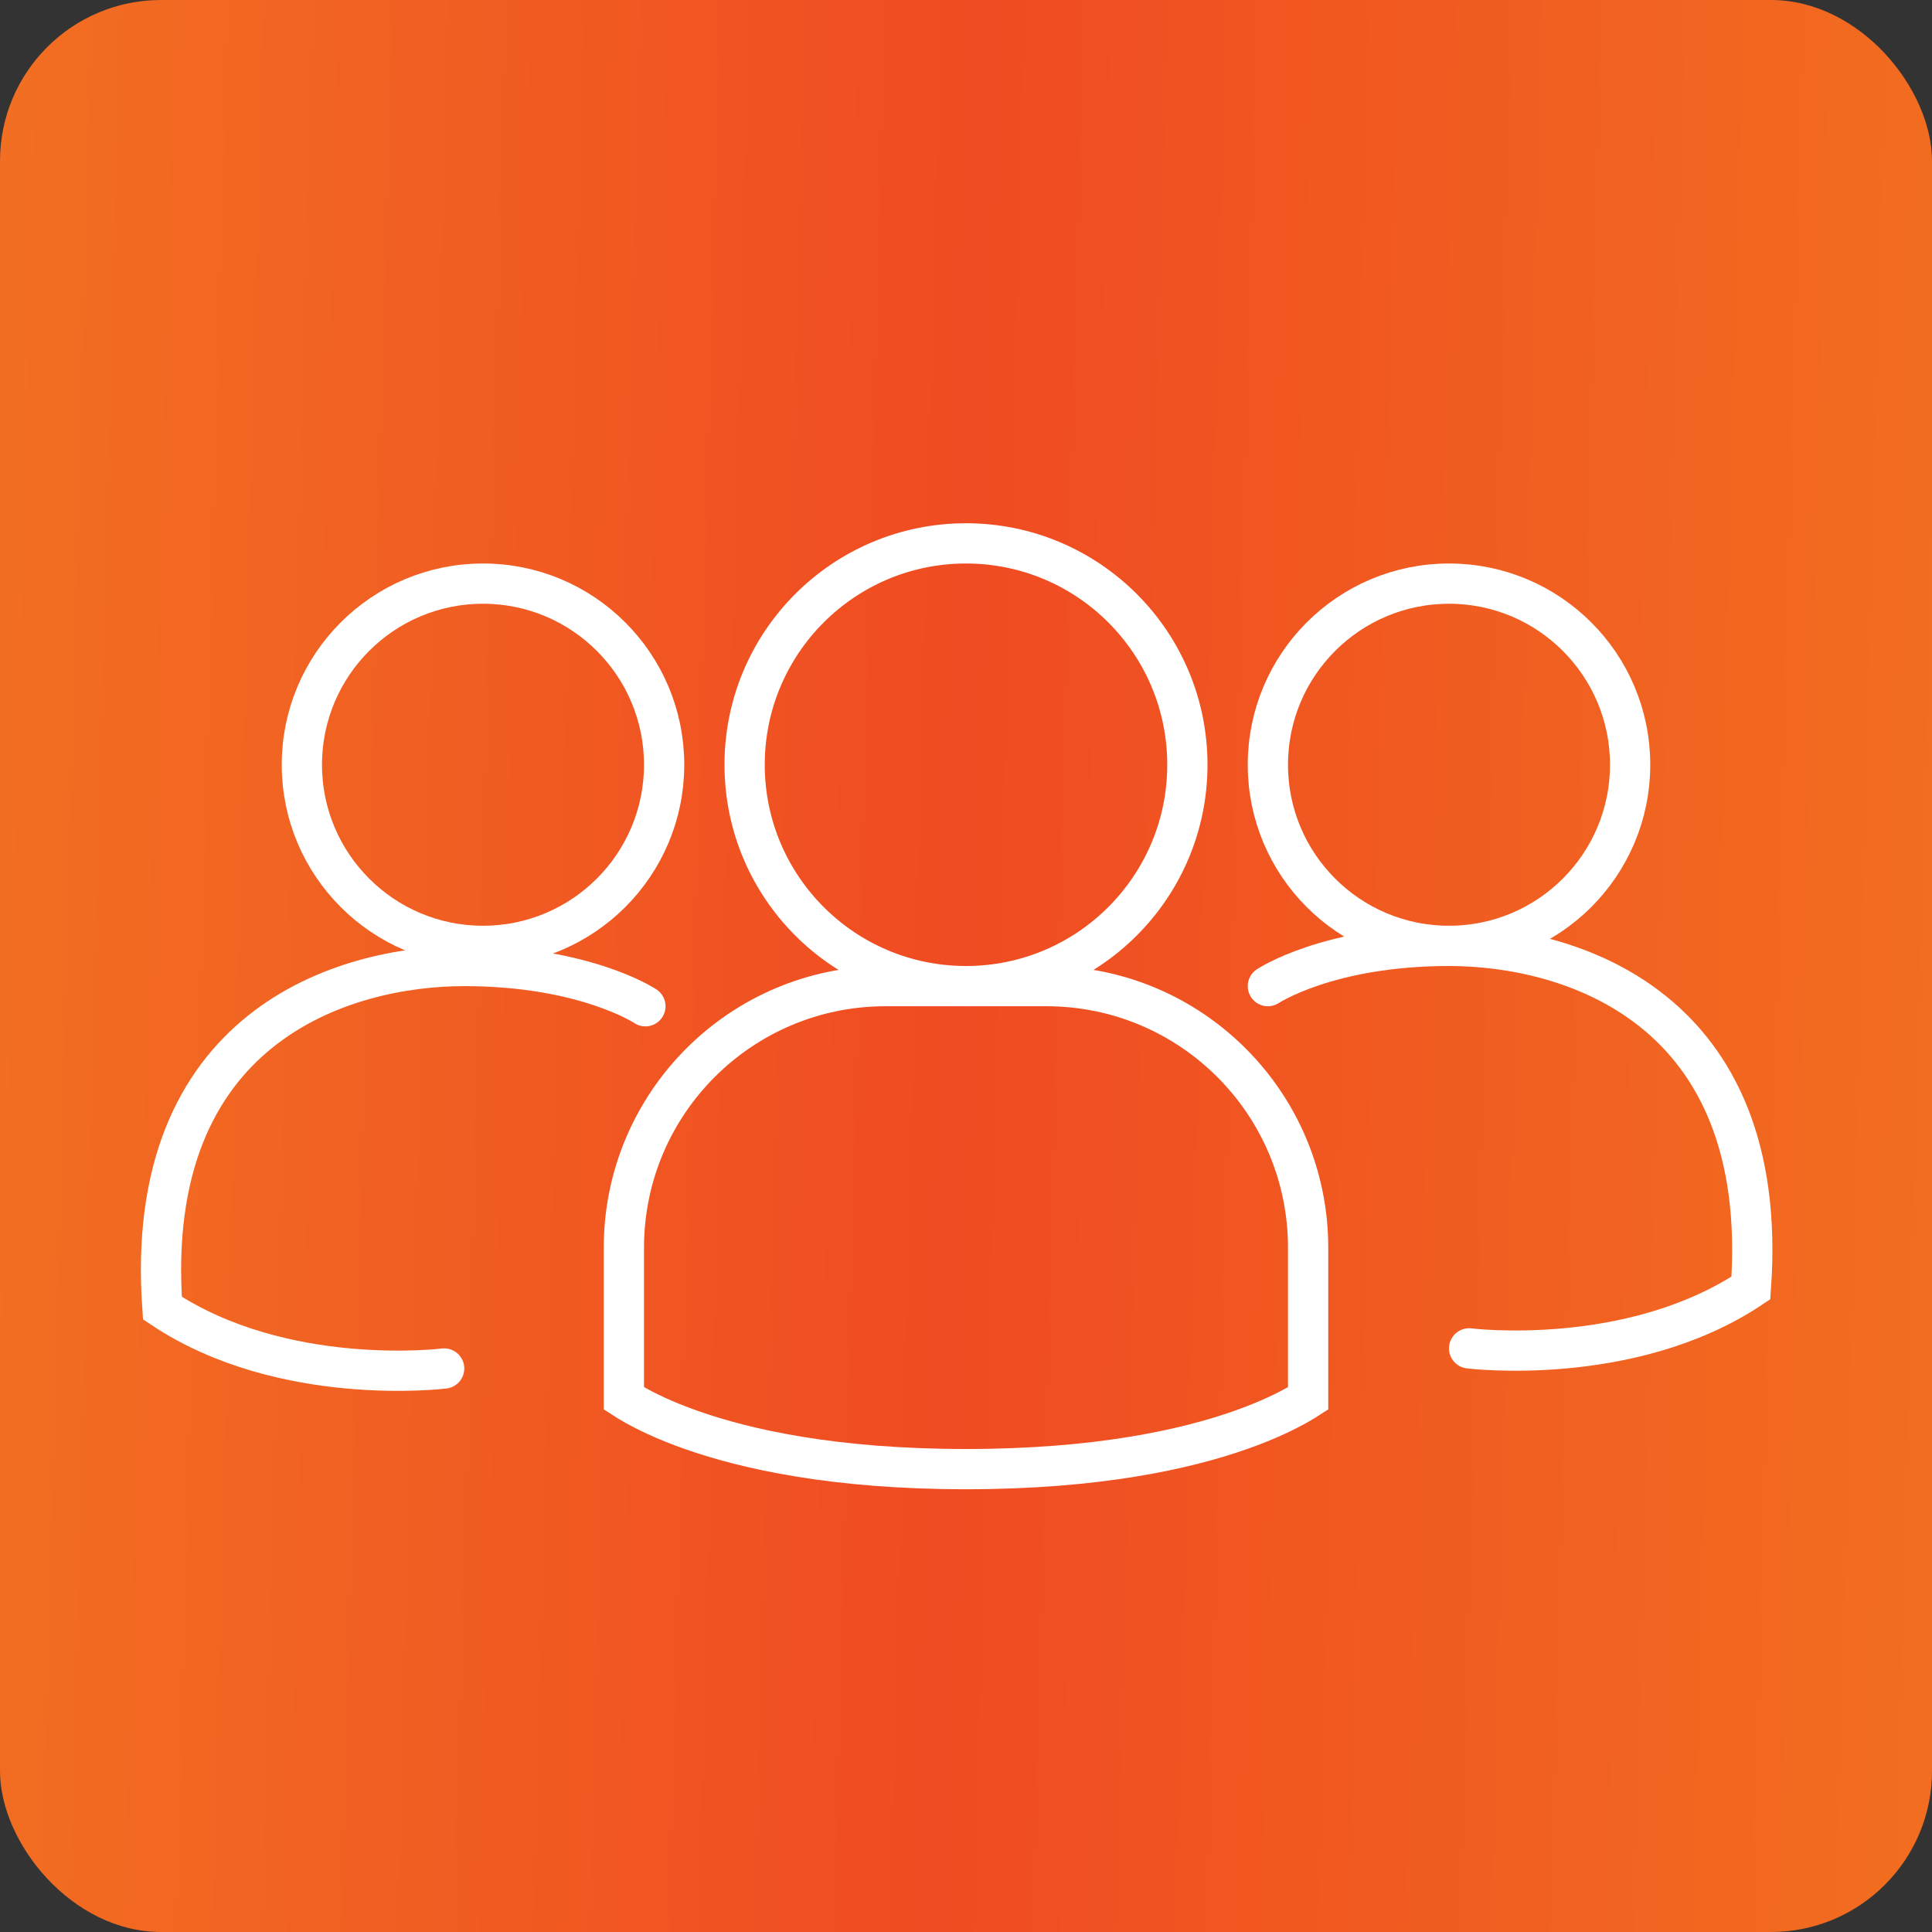
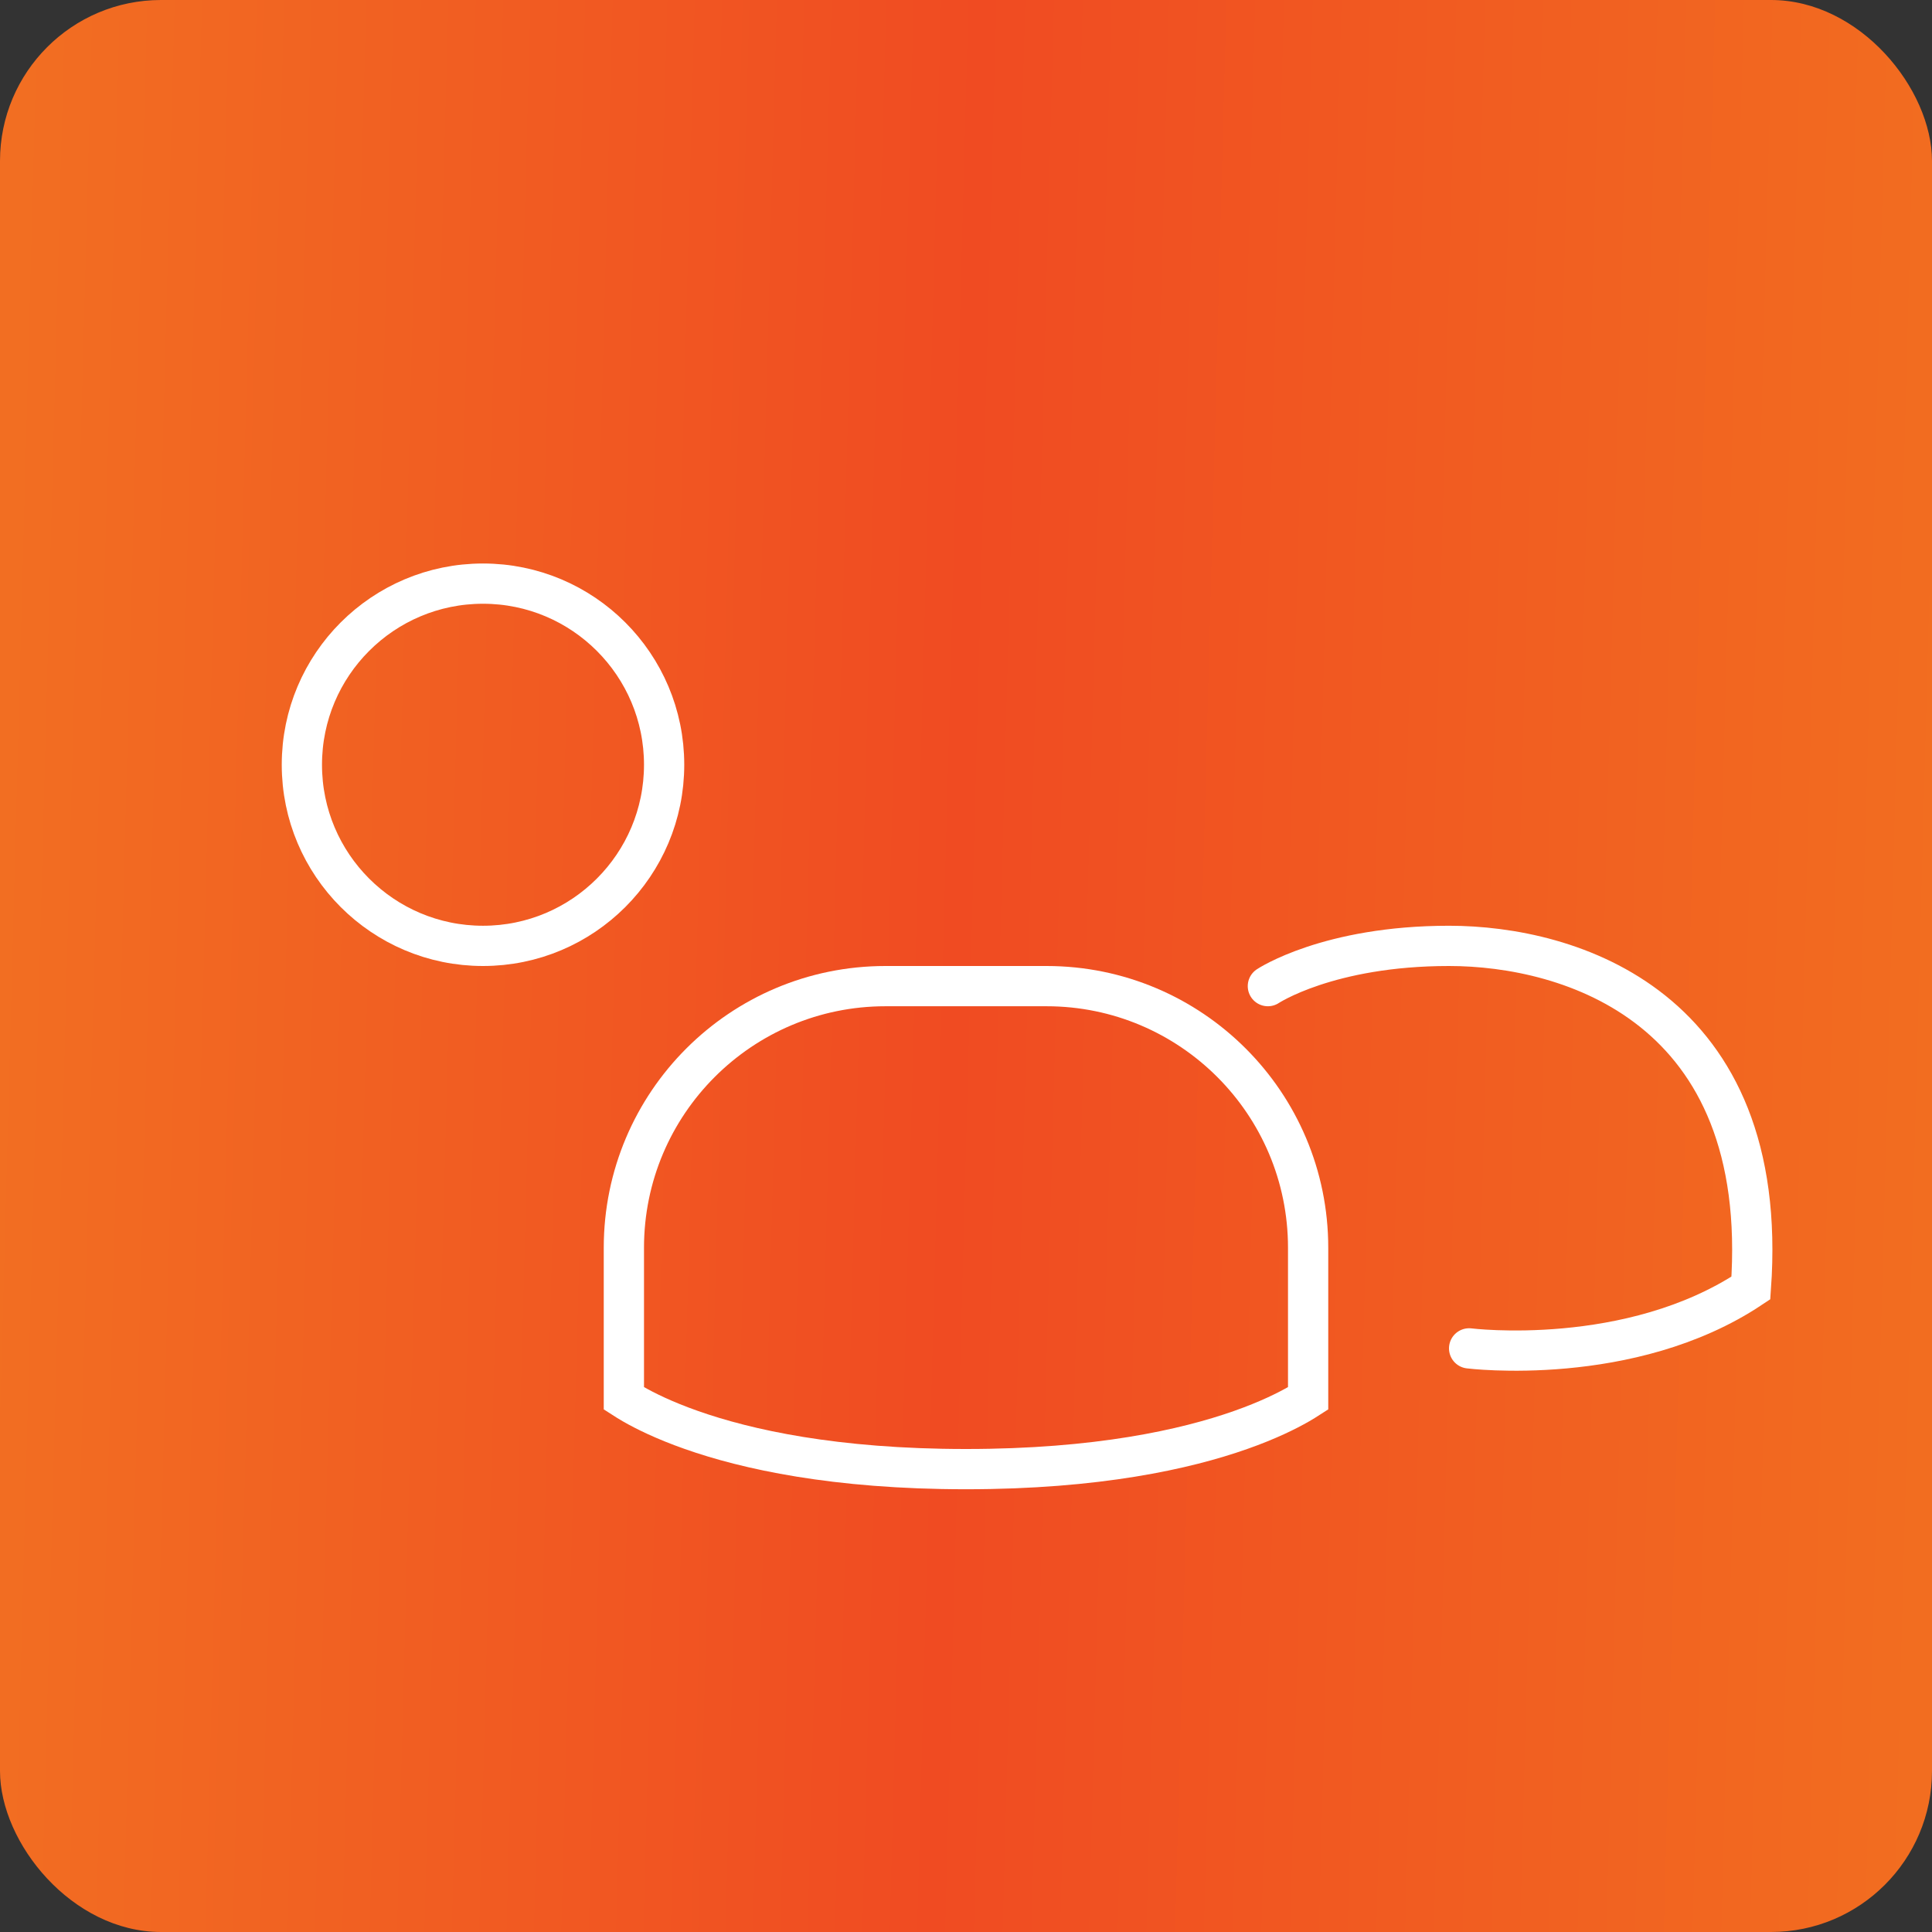
<svg xmlns="http://www.w3.org/2000/svg" width="48" height="48" viewBox="0 0 48 48" fill="none">
  <rect x="0" y="0" width="48" height="48" fill="#333333" stroke="none" />
  <rect width="48" height="48" rx="4" fill="url(#paint0_linear_53_177)" />
-   <circle cx="24" cy="19" r="5.5" stroke="white" />
-   <circle cx="36" cy="19" r="4.5" stroke="white" />
  <circle cx="12" cy="19" r="4.5" stroke="white" />
  <path d="M15.5 31C15.5 27.41 18.41 24.5 22 24.5H26C29.59 24.5 32.5 27.41 32.5 31V34.743C32.441 34.781 32.367 34.827 32.277 34.879C31.978 35.051 31.503 35.288 30.821 35.528C29.458 36.008 27.265 36.5 24 36.5C20.735 36.5 18.542 36.008 17.179 35.528C16.497 35.288 16.022 35.051 15.723 34.879C15.633 34.827 15.559 34.781 15.5 34.743V31Z" stroke="white" />
  <path d="M36.5 33.5C36.5 33.5 40.5 34 43.5 32C44 25 39 23.5 36 23.5C33 23.5 31.5 24.5 31.5 24.5" stroke="white" stroke-linecap="round" />
-   <path d="M11.035 34C11.035 34 7.035 34.5 4.035 32.5C3.535 25.5 8.535 24 11.535 24C14.535 24 16.035 25 16.035 25" stroke="white" stroke-linecap="round" />
  <defs>
    <linearGradient id="paint0_linear_53_177" x1="3.10377e-07" y1="22.736" x2="48.039" y2="24.014" gradientUnits="userSpaceOnUse">
      <stop stop-color="#F26E22" />
      <stop offset="0.495" stop-color="#F04B22" />
      <stop offset="1" stop-color="#F26D20" />
    </linearGradient>
  </defs>
</svg>